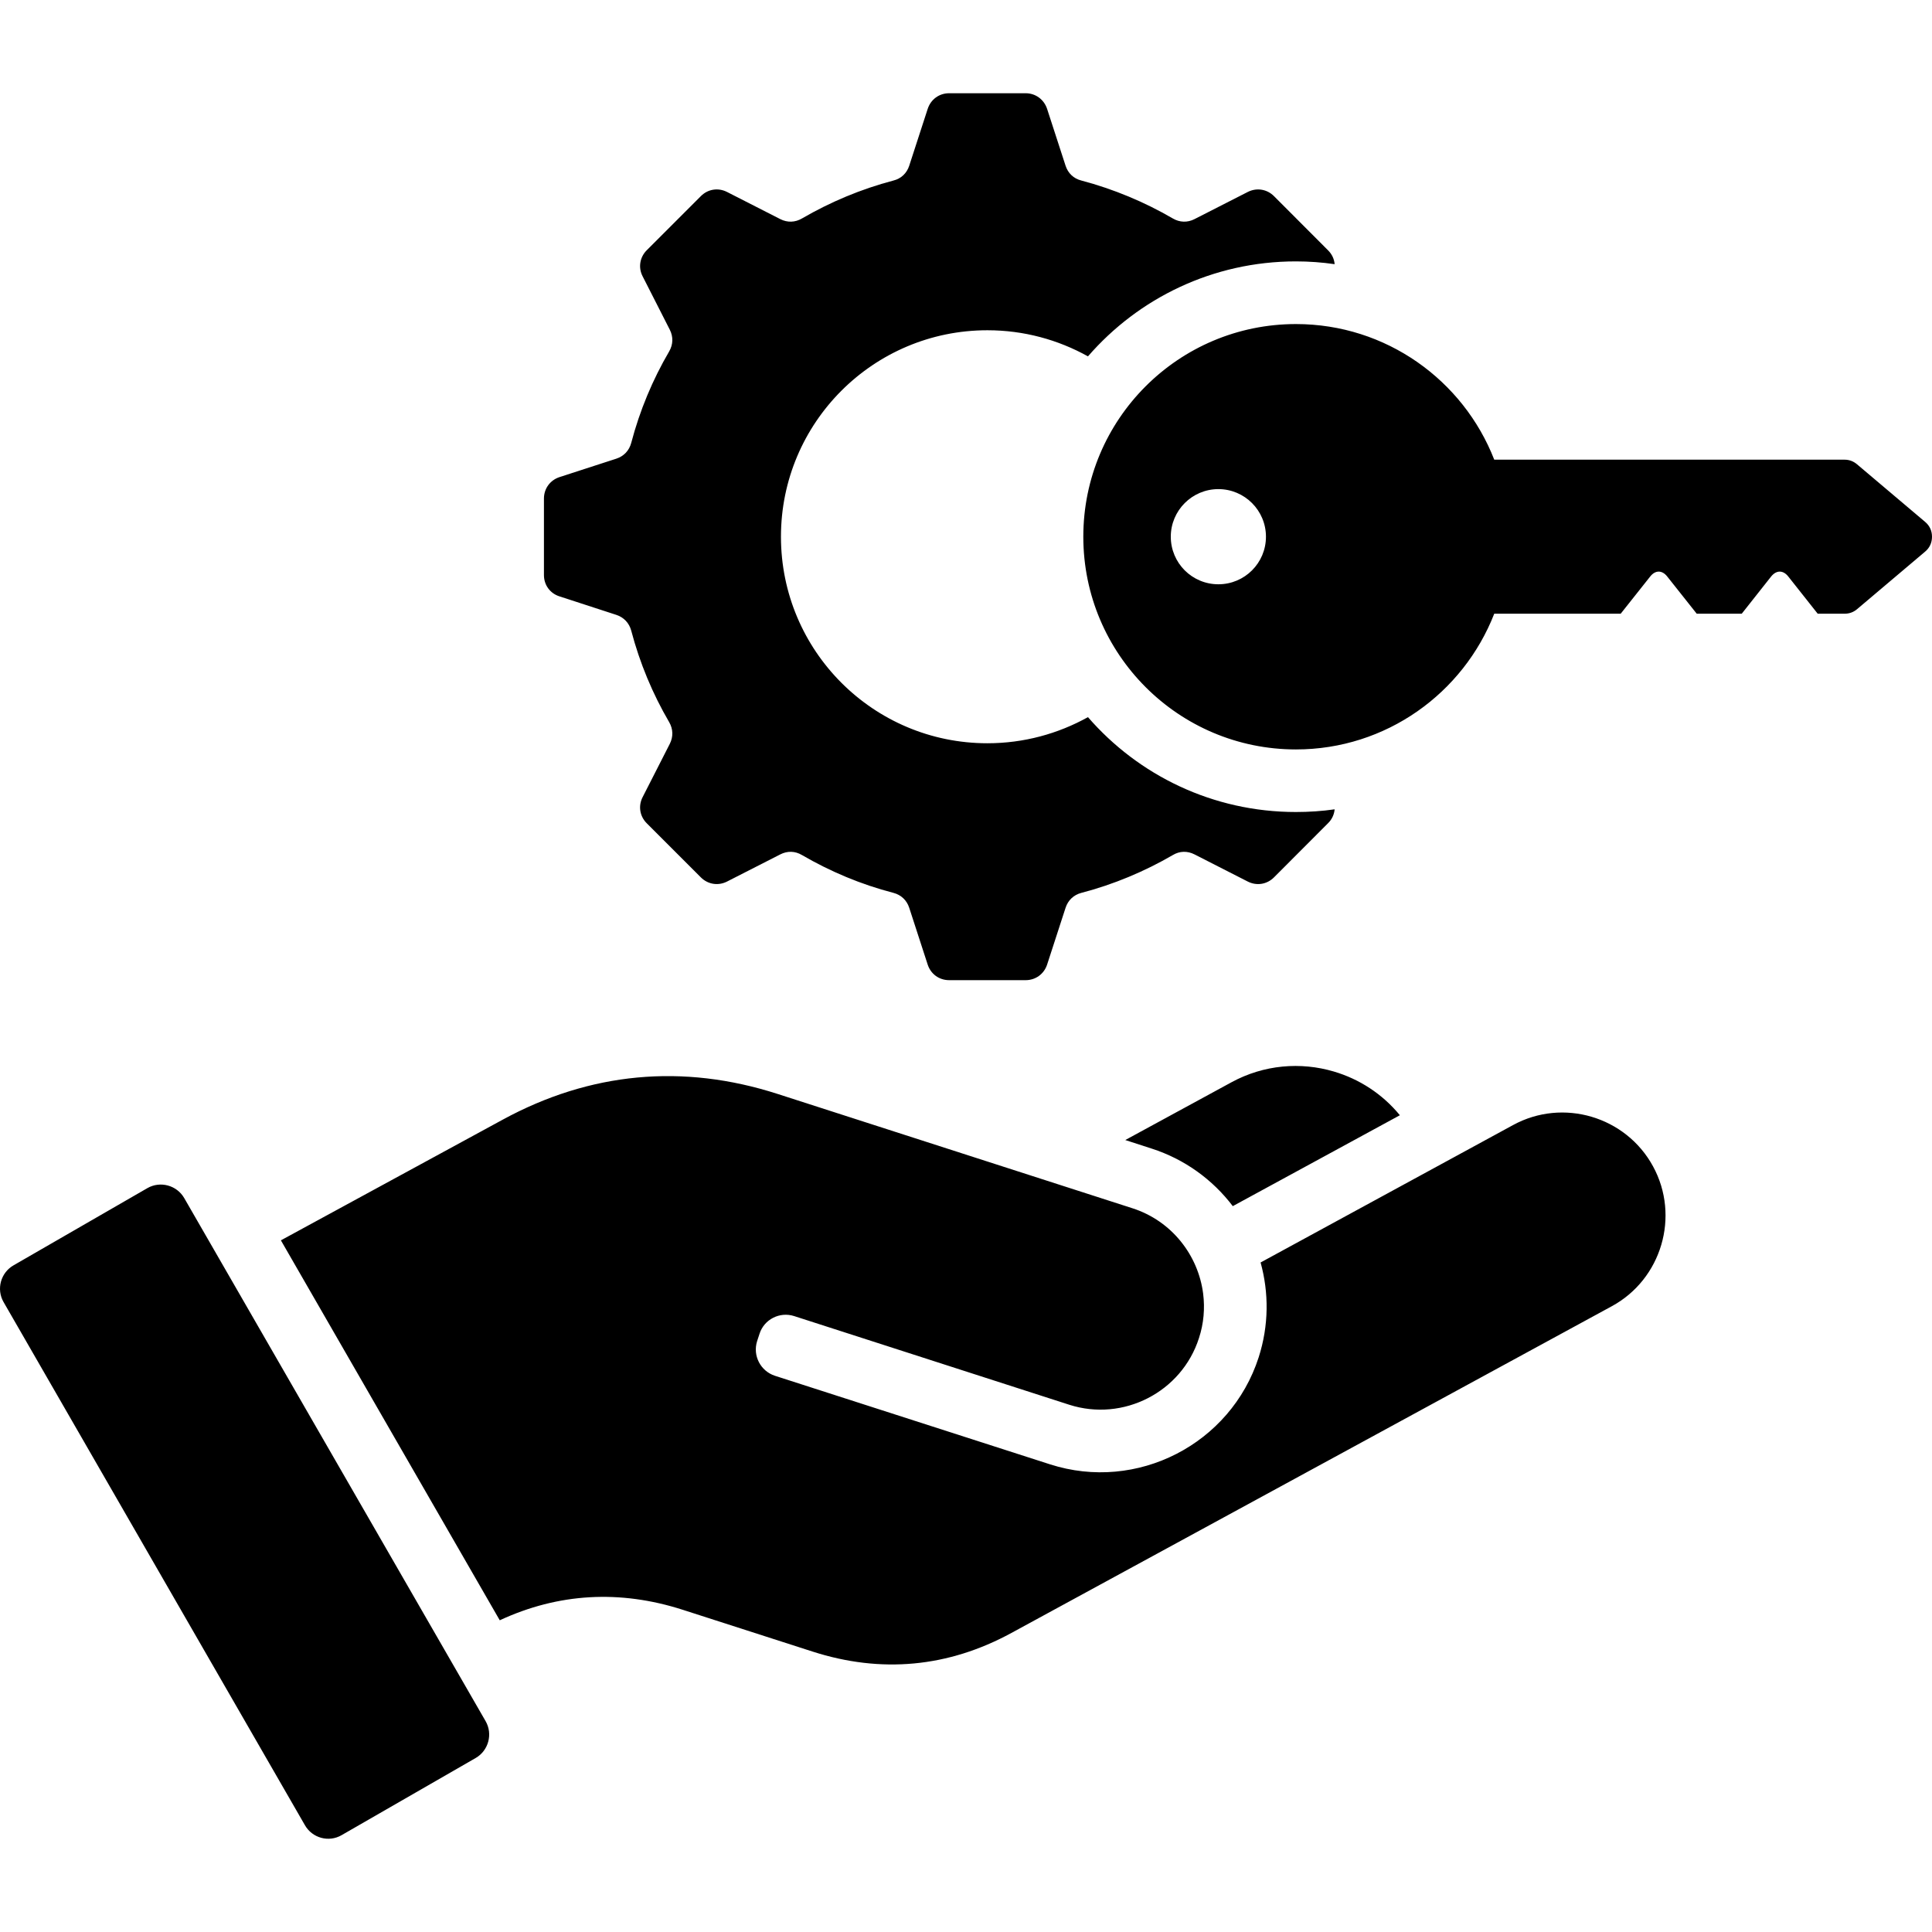
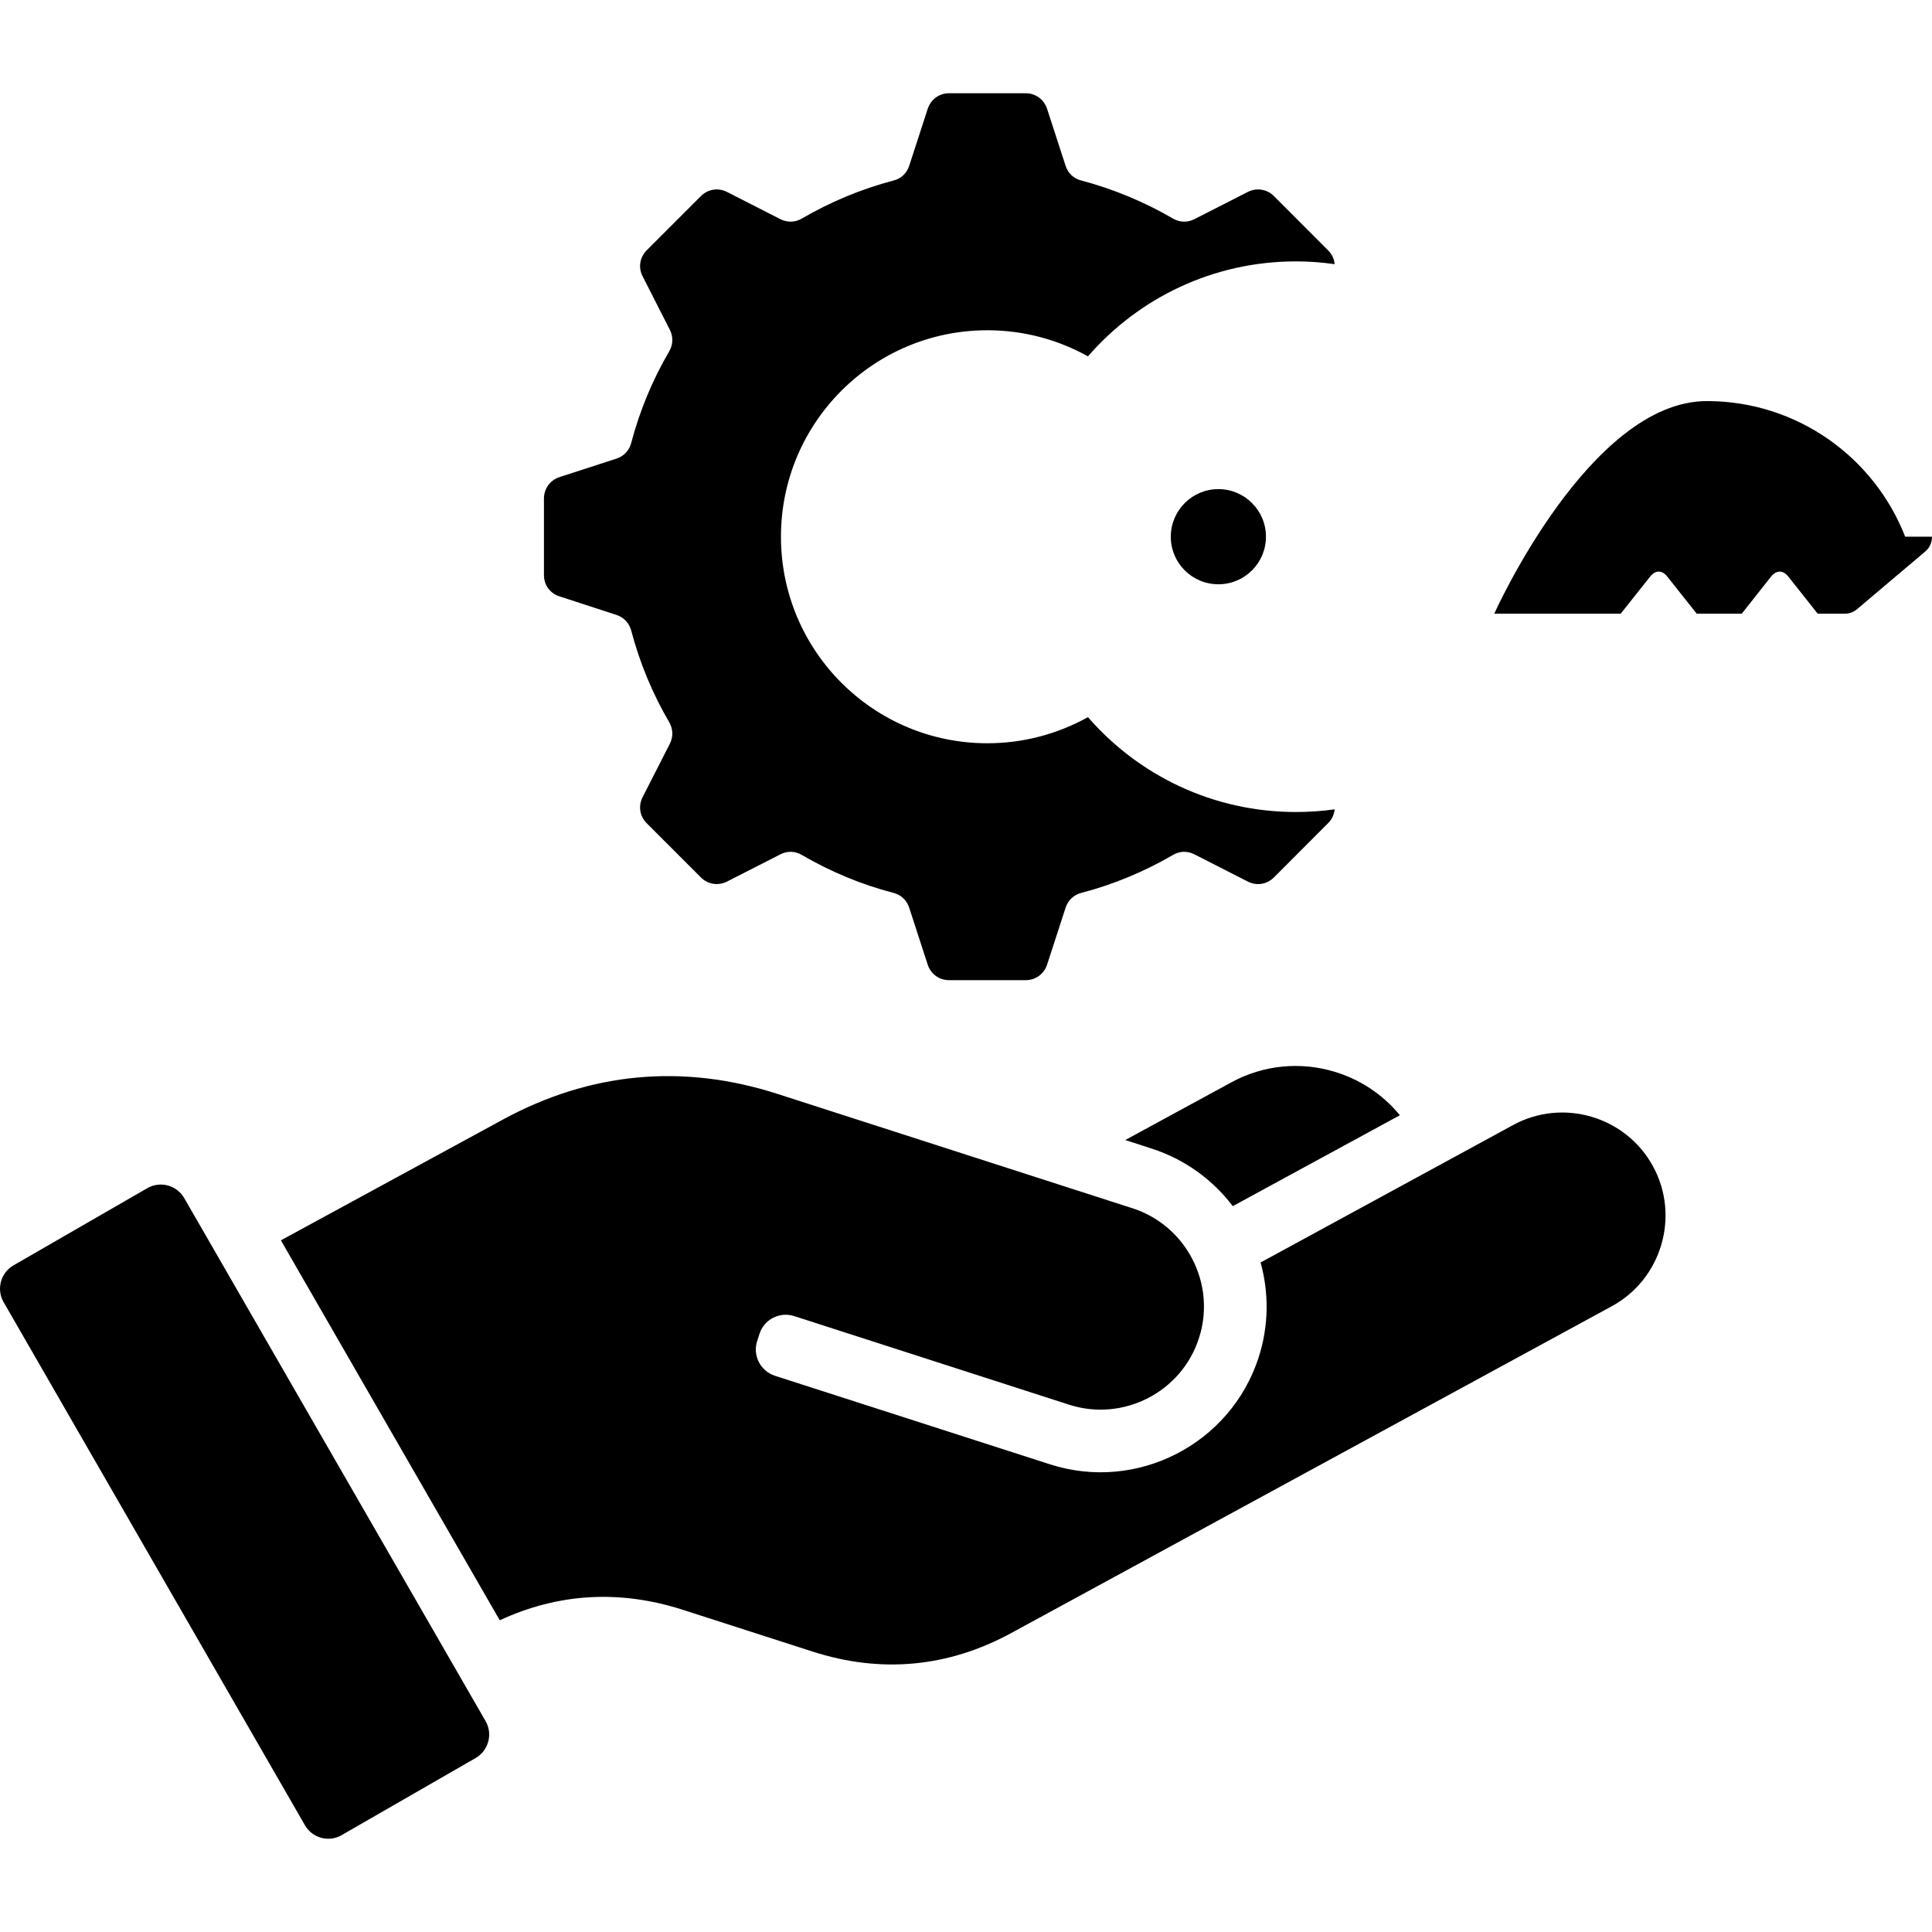
<svg xmlns="http://www.w3.org/2000/svg" id="Layer_1" enable-background="new 0 0 512 512" viewBox="0 0 512 512">
-   <path clip-rule="evenodd" d="m353.46 283.96c6.75 1.98 12.9 5.95 17.52 11.59l-44.28 24.09c-5.33-7.03-12.76-12.44-21.49-15.25l-7-2.27 28.15-15.31c8.62-4.69 18.37-5.43 27.1-2.85zm47.54 14.18-66.93 36.43c2.21 7.99 2.21 16.67-.51 25.14-7.43 23.02-32.26 35.77-55.3 28.35l-72.91-23.47c-3.8-1.25-5.92-5.33-4.71-9.16l.65-1.98c1.22-3.8 5.33-5.9 9.16-4.68 24.29 7.82 48.59 15.65 72.91 23.5 14.31 4.59 29.79-3.34 34.38-17.66 1.28-3.91 1.59-7.91 1.11-11.76-1.3-10.21-8.33-19.3-18.74-22.65-31.35-10.09-62.7-20.18-94.05-30.3-25.11-8.08-49.69-5.78-72.85 6.83l-58.77 31.97 58 100.69c15.51-7.2 31.83-8.14 48.5-2.78l34.36 11.06c18.2 5.87 36 4.2 52.75-4.93l159.08-86.57c13.21-7.17 18.14-23.87 10.94-37.08-7.2-13.22-23.87-18.15-37.07-10.95zm-352.18 19.36c-1.96-3.4-6.35-4.59-9.75-2.64l-35.49 20.47c-3.4 1.96-4.59 6.32-2.64 9.72l79.88 138.67c1.96 3.4 6.32 4.59 9.72 2.61l35.52-20.44c3.4-1.96 4.59-6.35 2.64-9.75zm99.47-159.45 15.05 4.9c1.98.65 3.4 2.15 3.94 4.17 2.27 8.62 5.67 16.75 10.06 24.26 1.05 1.81 1.11 3.86.17 5.73l-7.2 14.12c-1.22 2.35-.77 5.1 1.08 6.94l14.34 14.34c1.87 1.87 4.59 2.3 6.94 1.11l14.12-7.2c1.87-.96 3.91-.91 5.73.17 7.51 4.37 15.65 7.8 24.26 10.03 2.04.54 3.52 1.96 4.17 3.94l4.9 15.08c.82 2.49 3.03 4.11 5.67 4.11h20.3c2.61 0 4.85-1.62 5.67-4.11l4.9-15.08c.65-1.98 2.13-3.4 4.17-3.94 8.59-2.24 16.75-5.67 24.26-10.03 1.79-1.08 3.85-1.13 5.73-.17l14.12 7.2c2.35 1.19 5.07.77 6.95-1.11l14.31-14.34c1.05-1.02 1.64-2.32 1.76-3.69-3.37.48-6.8.71-10.26.71-22 0-41.73-9.72-55.11-25.14-7.91 4.39-16.98 6.92-26.65 6.92-30.22 0-54.71-24.49-54.71-54.74 0-30.22 24.49-54.71 54.71-54.71 9.67 0 18.74 2.52 26.65 6.92 13.38-15.42 33.11-25.17 55.11-25.17 3.46 0 6.89.25 10.26.74-.11-1.36-.71-2.66-1.76-3.69l-14.31-14.34c-1.87-1.87-4.59-2.3-6.95-1.11l-14.12 7.2c-1.87.96-3.94.88-5.73-.17-7.51-4.37-15.68-7.79-24.26-10.06-2.04-.51-3.52-1.93-4.17-3.91l-4.9-15.08c-.82-2.49-3.06-4.14-5.67-4.14h-20.3c-2.64 0-4.85 1.64-5.67 4.14l-4.9 15.08c-.65 1.98-2.13 3.4-4.17 3.91-8.62 2.27-16.75 5.7-24.26 10.06-1.79 1.05-3.85 1.13-5.73.17l-14.12-7.2c-2.35-1.19-5.07-.77-6.94 1.11l-14.34 14.34c-1.84 1.84-2.3 4.59-1.08 6.92l7.2 14.15c.94 1.87.88 3.91-.17 5.73-4.39 7.51-7.8 15.65-10.06 24.26-.54 2.01-1.93 3.51-3.94 4.17l-15.05 4.88c-2.52.82-4.14 3.06-4.14 5.7v20.27c0 2.62 1.61 4.86 4.14 5.65zm363.71-15.82c0 1.59-.62 2.95-1.84 3.97l-18 15.22c-.96.82-2.07 1.22-3.34 1.22h-7.11l-7.8-9.86c-1.36-1.73-3.15-1.73-4.54 0l-7.79 9.86h-11.93l-7.82-9.86c-1.36-1.73-3.15-1.73-4.51 0l-7.82 9.86h-33.51c-8.19 21.03-28.63 35.97-52.55 35.97-31.12 0-56.35-25.26-56.35-56.38s25.23-56.35 56.35-56.35c23.92 0 44.36 14.91 52.55 35.94h92.83c1.28 0 2.38.43 3.34 1.25l18 15.22c1.22 1.02 1.84 2.38 1.84 3.94zm-176.51 0c0-6.95-5.64-12.61-12.61-12.61s-12.61 5.67-12.61 12.61c0 6.97 5.64 12.61 12.61 12.61s12.61-5.63 12.61-12.61z" fill-rule="evenodd" />
+   <path clip-rule="evenodd" d="m353.46 283.96c6.75 1.98 12.9 5.95 17.52 11.59l-44.28 24.09c-5.33-7.03-12.76-12.44-21.49-15.25l-7-2.27 28.15-15.31c8.62-4.69 18.37-5.43 27.1-2.85zm47.54 14.18-66.93 36.43c2.21 7.99 2.21 16.67-.51 25.14-7.43 23.02-32.26 35.77-55.3 28.35l-72.91-23.47c-3.8-1.25-5.92-5.33-4.71-9.16l.65-1.98c1.22-3.8 5.33-5.9 9.16-4.68 24.29 7.82 48.59 15.65 72.91 23.5 14.31 4.59 29.79-3.34 34.38-17.66 1.28-3.91 1.59-7.91 1.11-11.76-1.3-10.21-8.33-19.3-18.74-22.65-31.35-10.09-62.7-20.18-94.05-30.3-25.11-8.08-49.69-5.78-72.85 6.83l-58.77 31.97 58 100.69c15.51-7.2 31.83-8.14 48.5-2.78l34.36 11.06c18.2 5.87 36 4.2 52.75-4.93l159.08-86.57c13.21-7.17 18.14-23.87 10.94-37.08-7.2-13.22-23.87-18.15-37.07-10.95zm-352.18 19.36c-1.96-3.4-6.35-4.59-9.75-2.64l-35.49 20.47c-3.4 1.96-4.59 6.32-2.64 9.72l79.88 138.67c1.96 3.4 6.32 4.59 9.72 2.61l35.52-20.44c3.4-1.96 4.59-6.35 2.64-9.75zm99.47-159.45 15.05 4.9c1.98.65 3.4 2.15 3.94 4.17 2.27 8.62 5.67 16.75 10.06 24.26 1.05 1.81 1.11 3.86.17 5.73l-7.2 14.12c-1.22 2.35-.77 5.1 1.08 6.94l14.34 14.34c1.87 1.87 4.59 2.3 6.94 1.11l14.12-7.2c1.87-.96 3.91-.91 5.73.17 7.51 4.37 15.65 7.8 24.26 10.03 2.04.54 3.52 1.96 4.17 3.94l4.9 15.08c.82 2.49 3.03 4.11 5.67 4.11h20.3c2.61 0 4.85-1.62 5.67-4.11l4.9-15.08c.65-1.98 2.13-3.4 4.17-3.94 8.59-2.24 16.75-5.67 24.26-10.03 1.79-1.08 3.85-1.13 5.73-.17l14.12 7.2c2.35 1.19 5.07.77 6.95-1.11l14.31-14.34c1.05-1.02 1.64-2.32 1.76-3.69-3.37.48-6.8.71-10.26.71-22 0-41.73-9.72-55.11-25.14-7.91 4.39-16.98 6.92-26.65 6.92-30.22 0-54.71-24.49-54.71-54.74 0-30.22 24.49-54.71 54.71-54.71 9.67 0 18.74 2.52 26.65 6.92 13.38-15.42 33.11-25.17 55.11-25.17 3.46 0 6.89.25 10.26.74-.11-1.36-.71-2.66-1.76-3.69l-14.31-14.34c-1.87-1.87-4.59-2.3-6.95-1.11l-14.12 7.2c-1.87.96-3.94.88-5.73-.17-7.51-4.37-15.68-7.79-24.26-10.06-2.04-.51-3.52-1.93-4.17-3.91l-4.9-15.08c-.82-2.49-3.06-4.14-5.67-4.14h-20.3c-2.64 0-4.85 1.64-5.67 4.14l-4.9 15.08c-.65 1.98-2.13 3.4-4.17 3.91-8.62 2.27-16.75 5.7-24.26 10.06-1.79 1.05-3.85 1.13-5.73.17l-14.12-7.2c-2.35-1.19-5.07-.77-6.94 1.11l-14.34 14.34c-1.84 1.84-2.3 4.59-1.08 6.92l7.2 14.15c.94 1.87.88 3.91-.17 5.73-4.39 7.51-7.8 15.65-10.06 24.26-.54 2.01-1.93 3.51-3.94 4.17l-15.05 4.88c-2.52.82-4.14 3.06-4.14 5.7v20.27c0 2.62 1.61 4.86 4.14 5.65zm363.71-15.82c0 1.59-.62 2.95-1.84 3.97l-18 15.22c-.96.82-2.07 1.22-3.34 1.22h-7.11l-7.8-9.86c-1.36-1.73-3.15-1.73-4.54 0l-7.79 9.86h-11.93l-7.82-9.86c-1.36-1.73-3.15-1.73-4.51 0l-7.82 9.86h-33.51s25.23-56.35 56.35-56.35c23.92 0 44.36 14.91 52.55 35.94h92.83c1.28 0 2.38.43 3.34 1.25l18 15.22c1.22 1.02 1.84 2.38 1.84 3.94zm-176.51 0c0-6.95-5.64-12.61-12.61-12.61s-12.61 5.67-12.61 12.61c0 6.97 5.64 12.61 12.61 12.61s12.61-5.63 12.61-12.61z" fill-rule="evenodd" />
</svg>